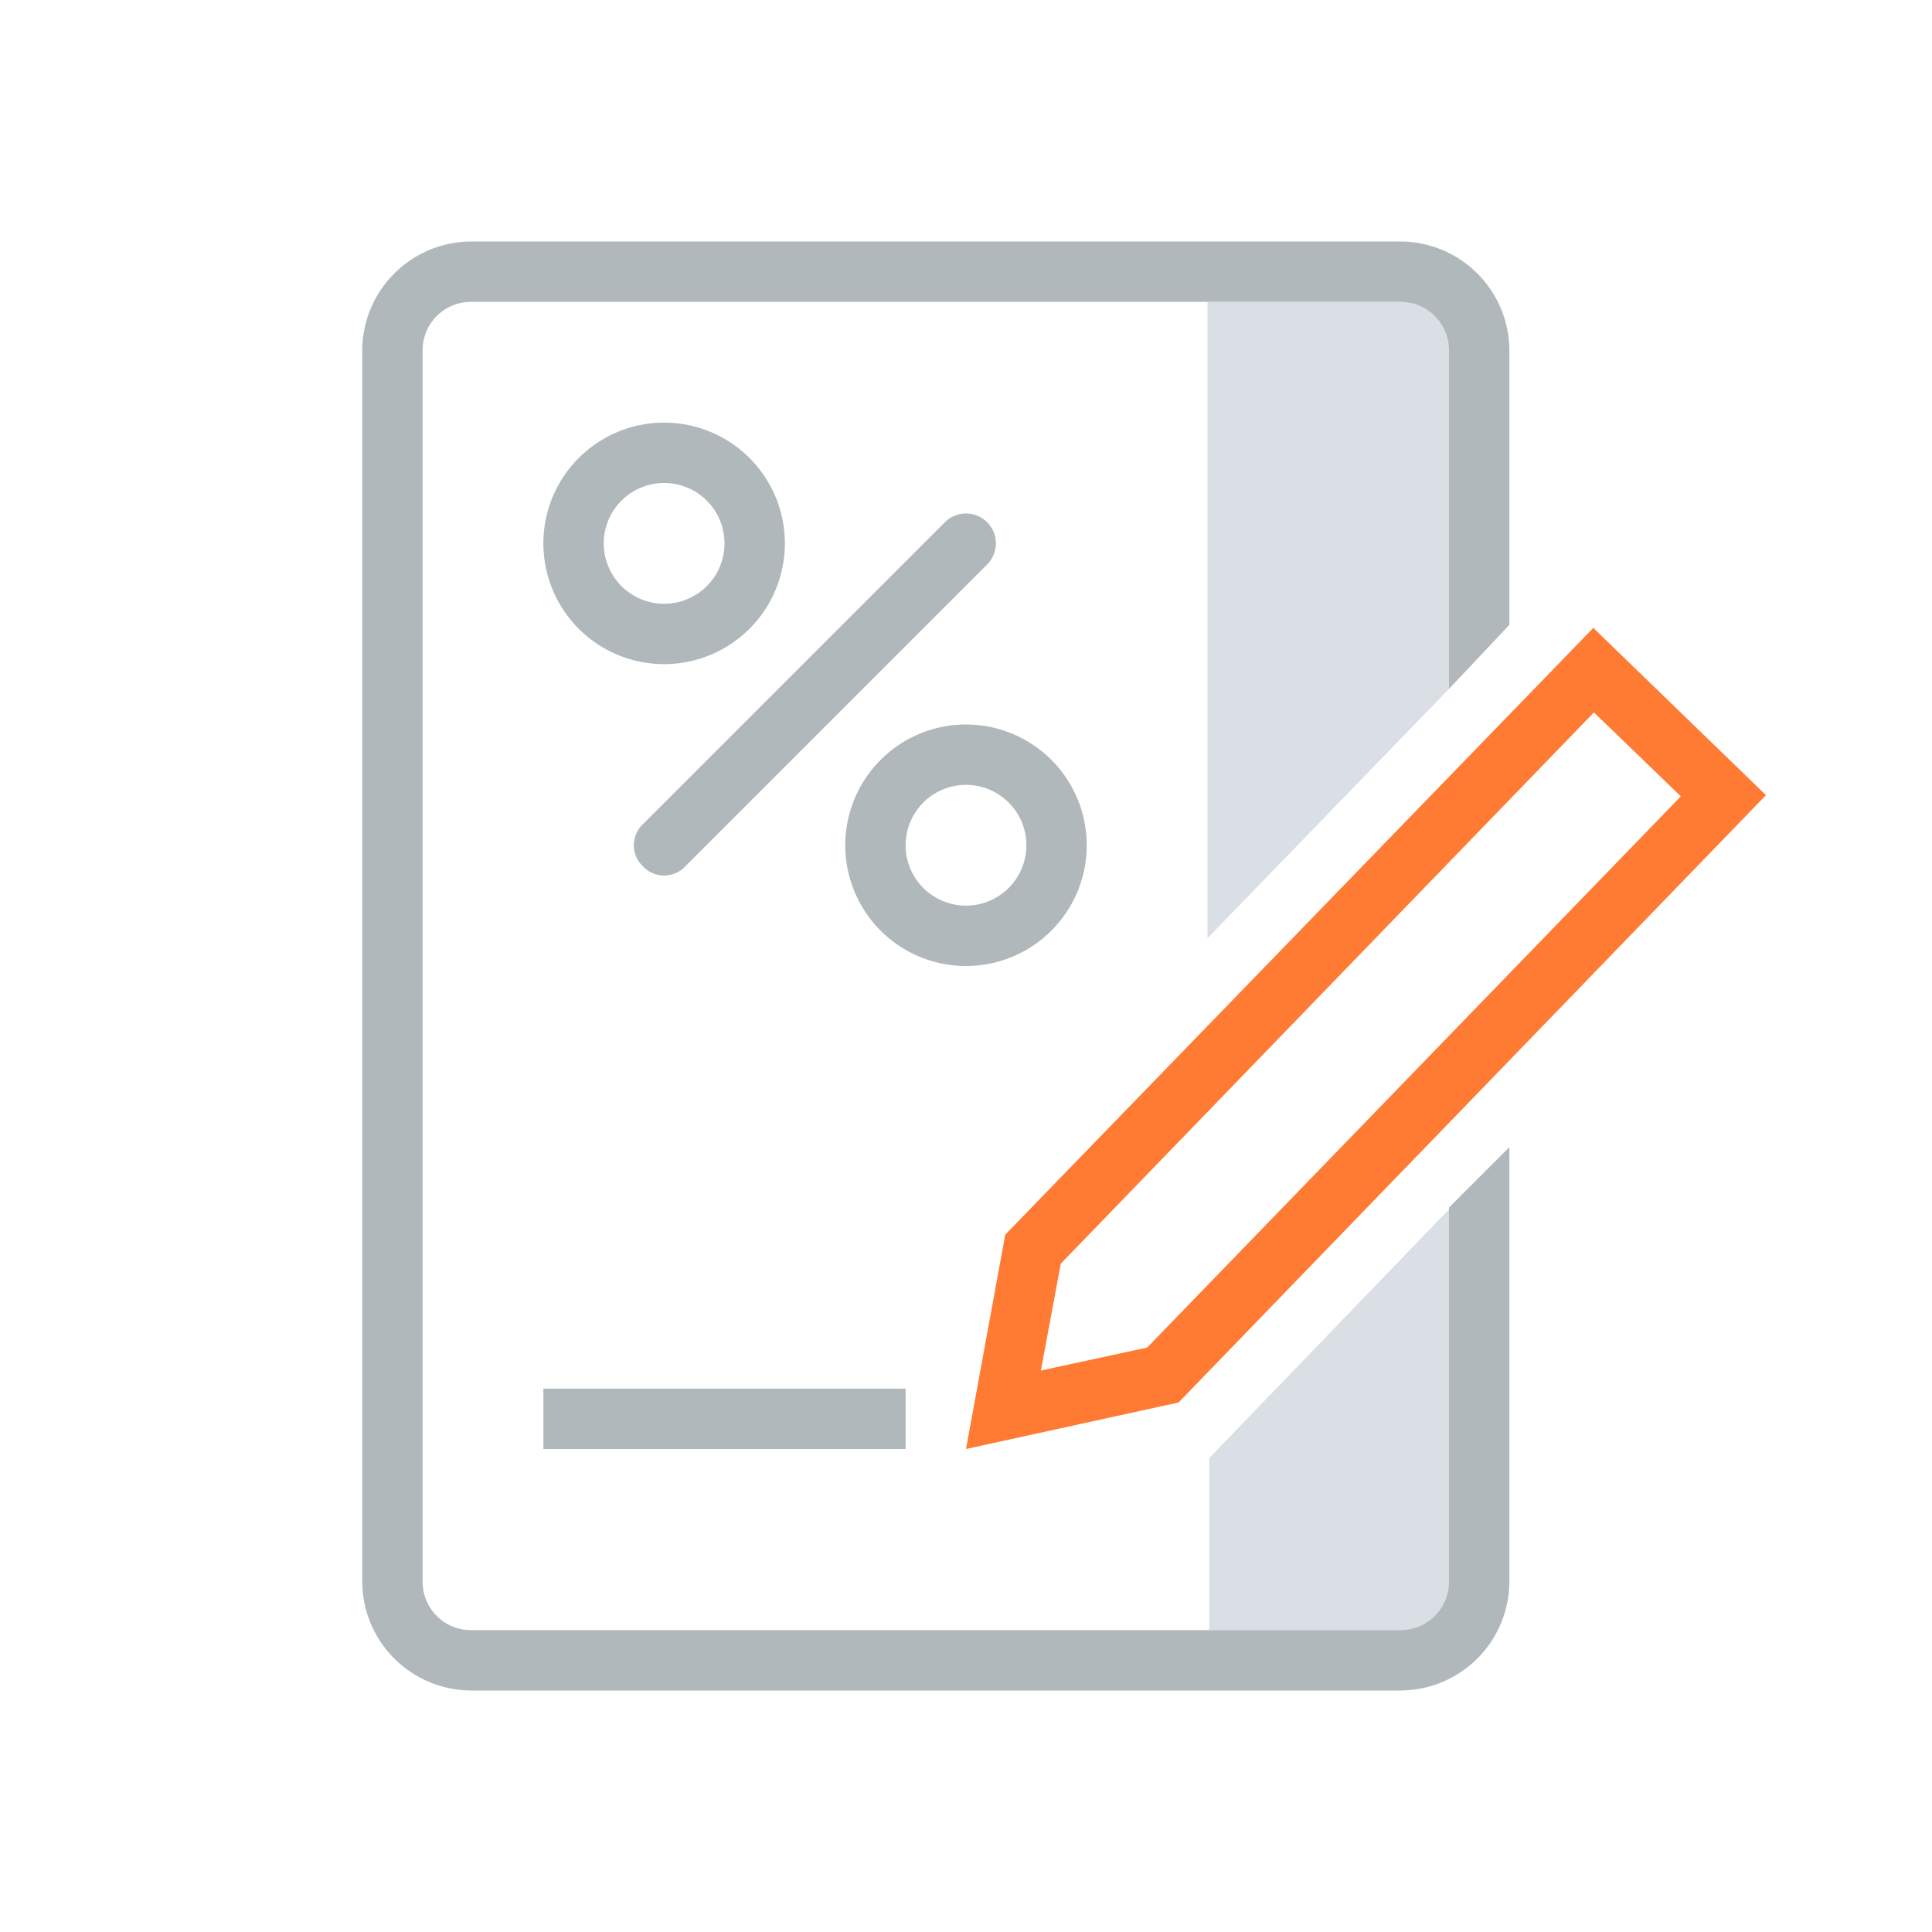
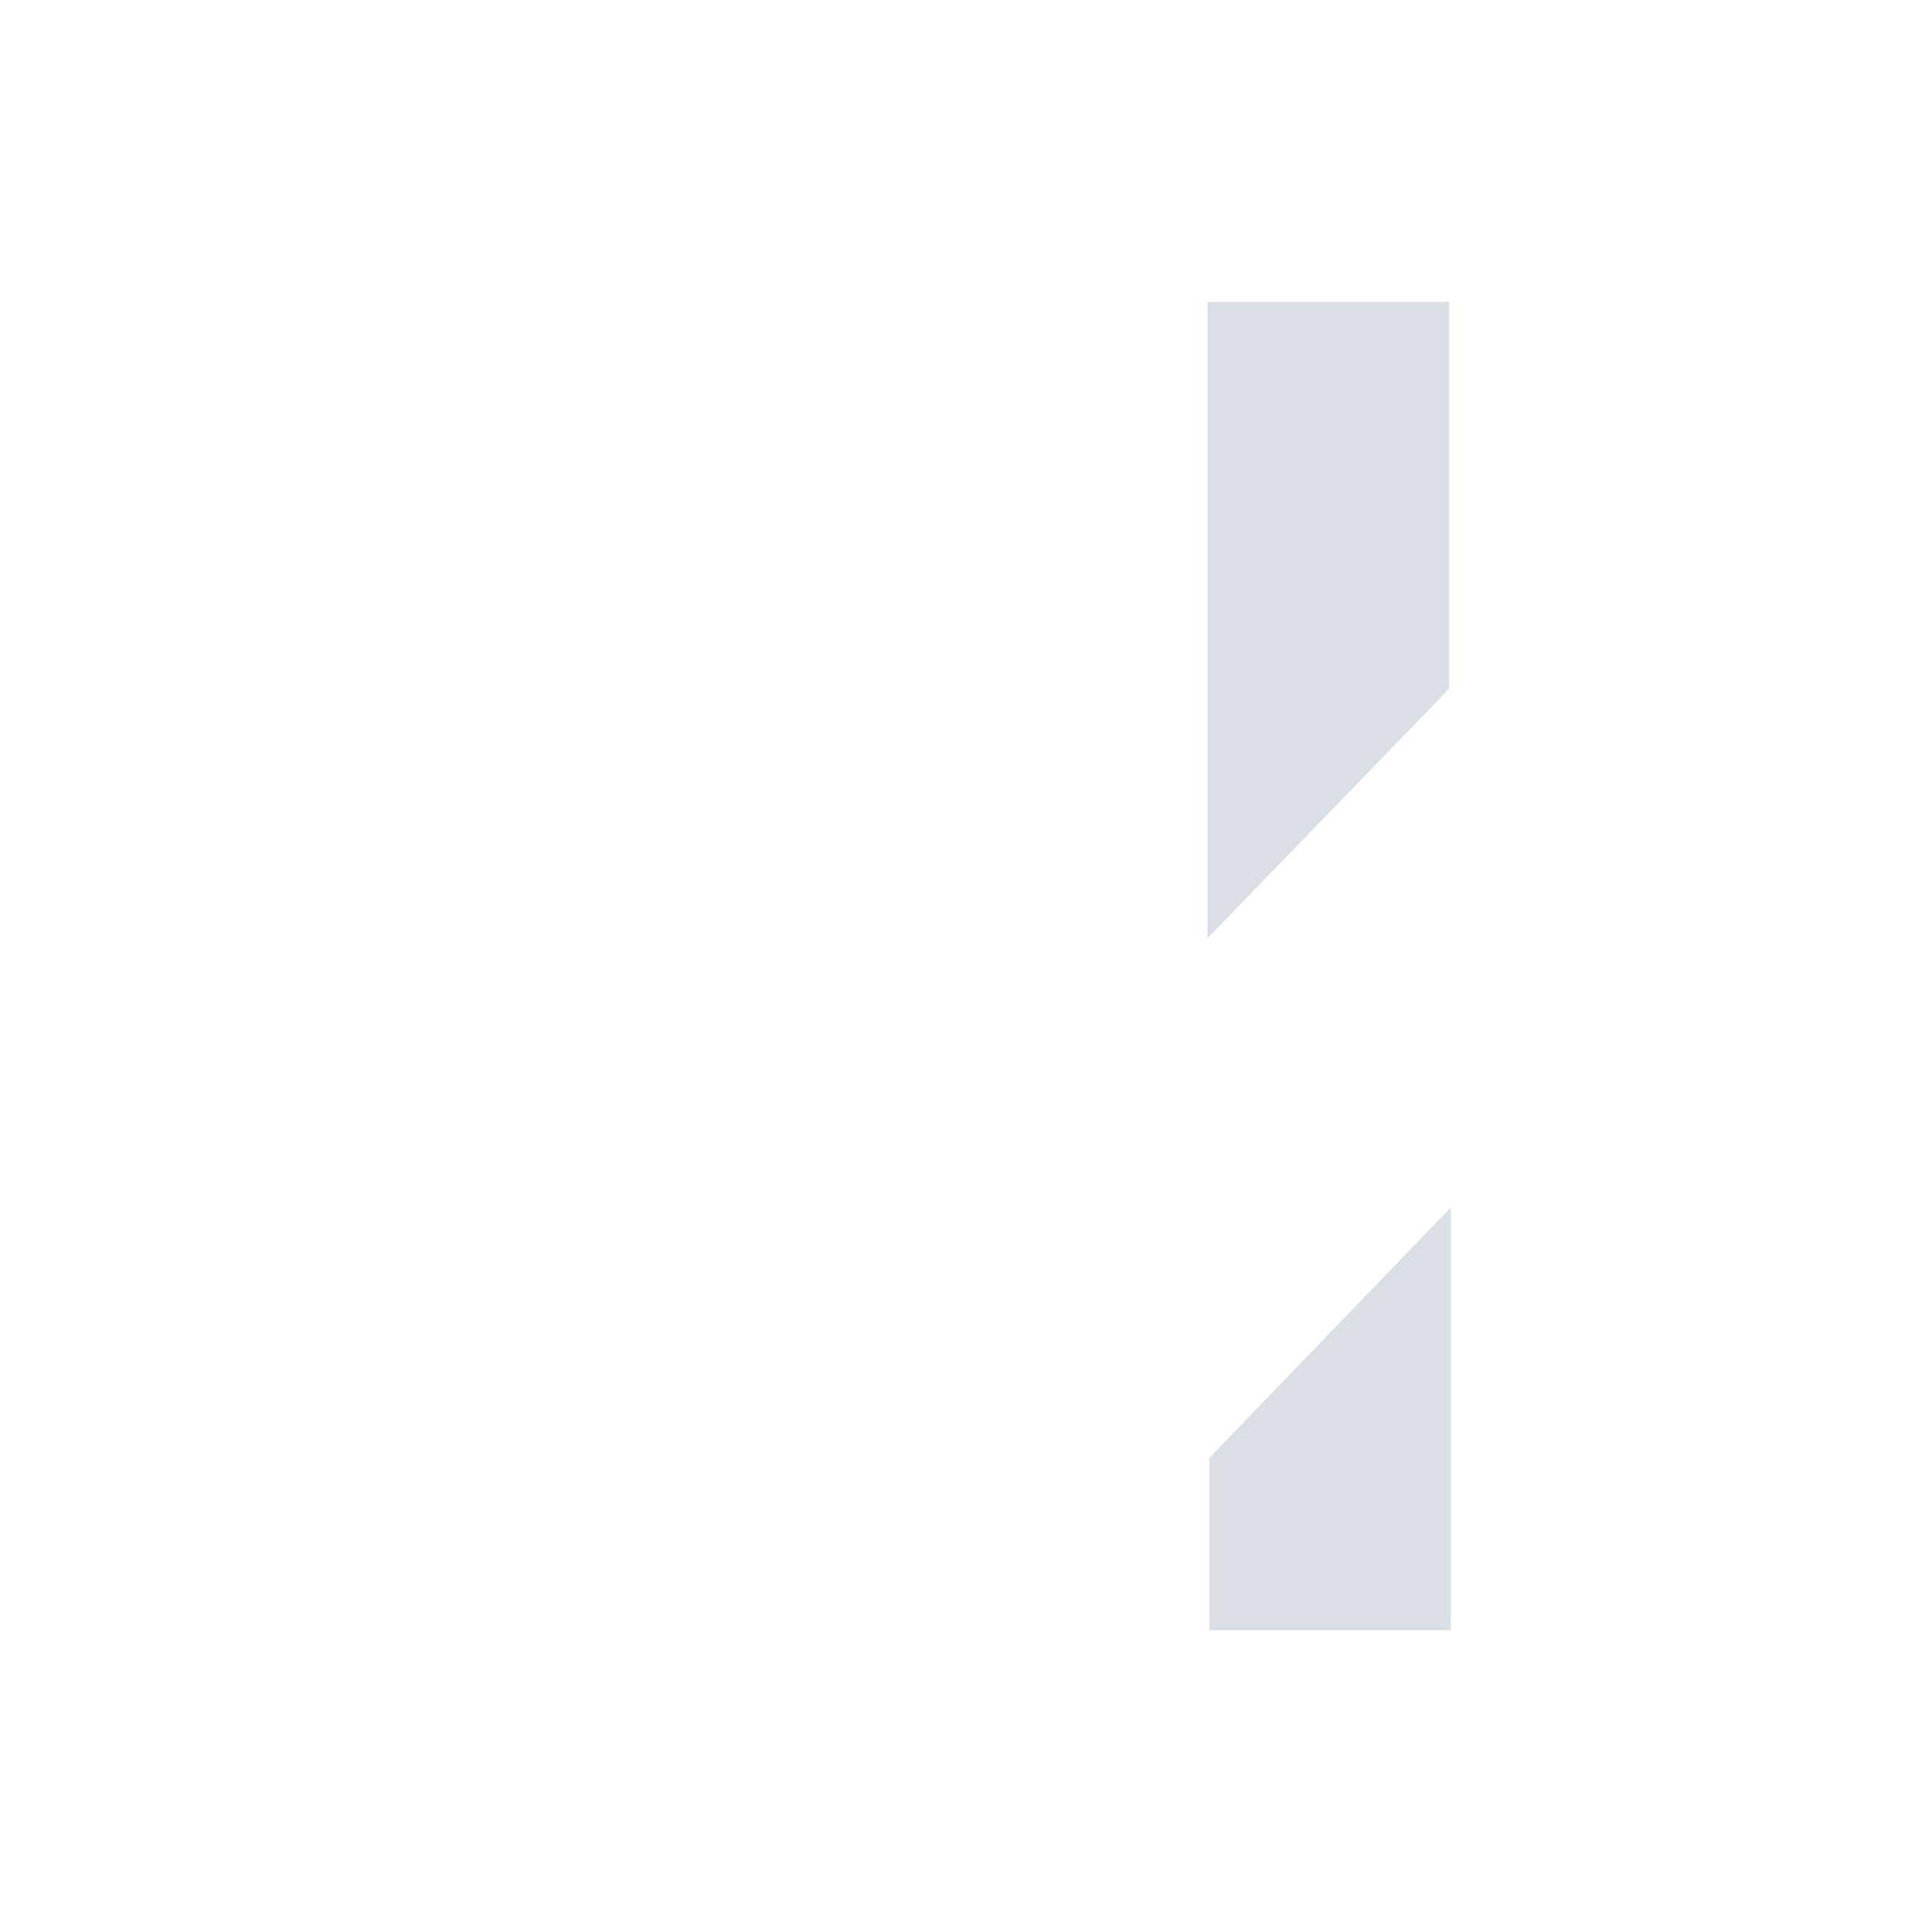
<svg xmlns="http://www.w3.org/2000/svg" height="32" viewBox="0 0 32 32" width="32">
-   <path d="M26.4 11.8l1.44 1.39L19 22.32l-1.76.38.33-1.77 8.83-9.13m0-1.41l-9.75 10.06L16 24l3.52-.77 9.73-10.06-2.87-2.78z" fill="#ff7b33" />
  <path d="M20 15.54V5h4v6.41zm.24 8.39l-.21.22V27h4v-7z" fill="#d9dfe4" />
-   <path d="M9 23h6v1H9zm4-14a2 2 0 11-2-2 2 2 0 012 2zm-1 0a1 1 0 10-1 1 1 1 0 001-1zm4 7a2 2 0 112-2 2 2 0 01-2 2zm0-1a1 1 0 10-1-1 1 1 0 001 1zm-5.35-.65a.48.48 0 00.7 0l5-5a.49.49 0 00-.7-.7l-5 5a.48.48 0 000 .7zm14.35-4V5.8A1.81 1.81 0 0023.2 4H7.8A1.81 1.81 0 006 5.8v20.4A1.81 1.81 0 007.8 28h15.4a1.81 1.81 0 001.8-1.8V19l-1 1v6.2a.8.8 0 01-.8.8H7.8a.8.8 0 01-.8-.8V5.8a.8.8 0 01.8-.8h15.4a.8.8 0 01.8.8v5.61z" fill="#b0b8bc" />
</svg>